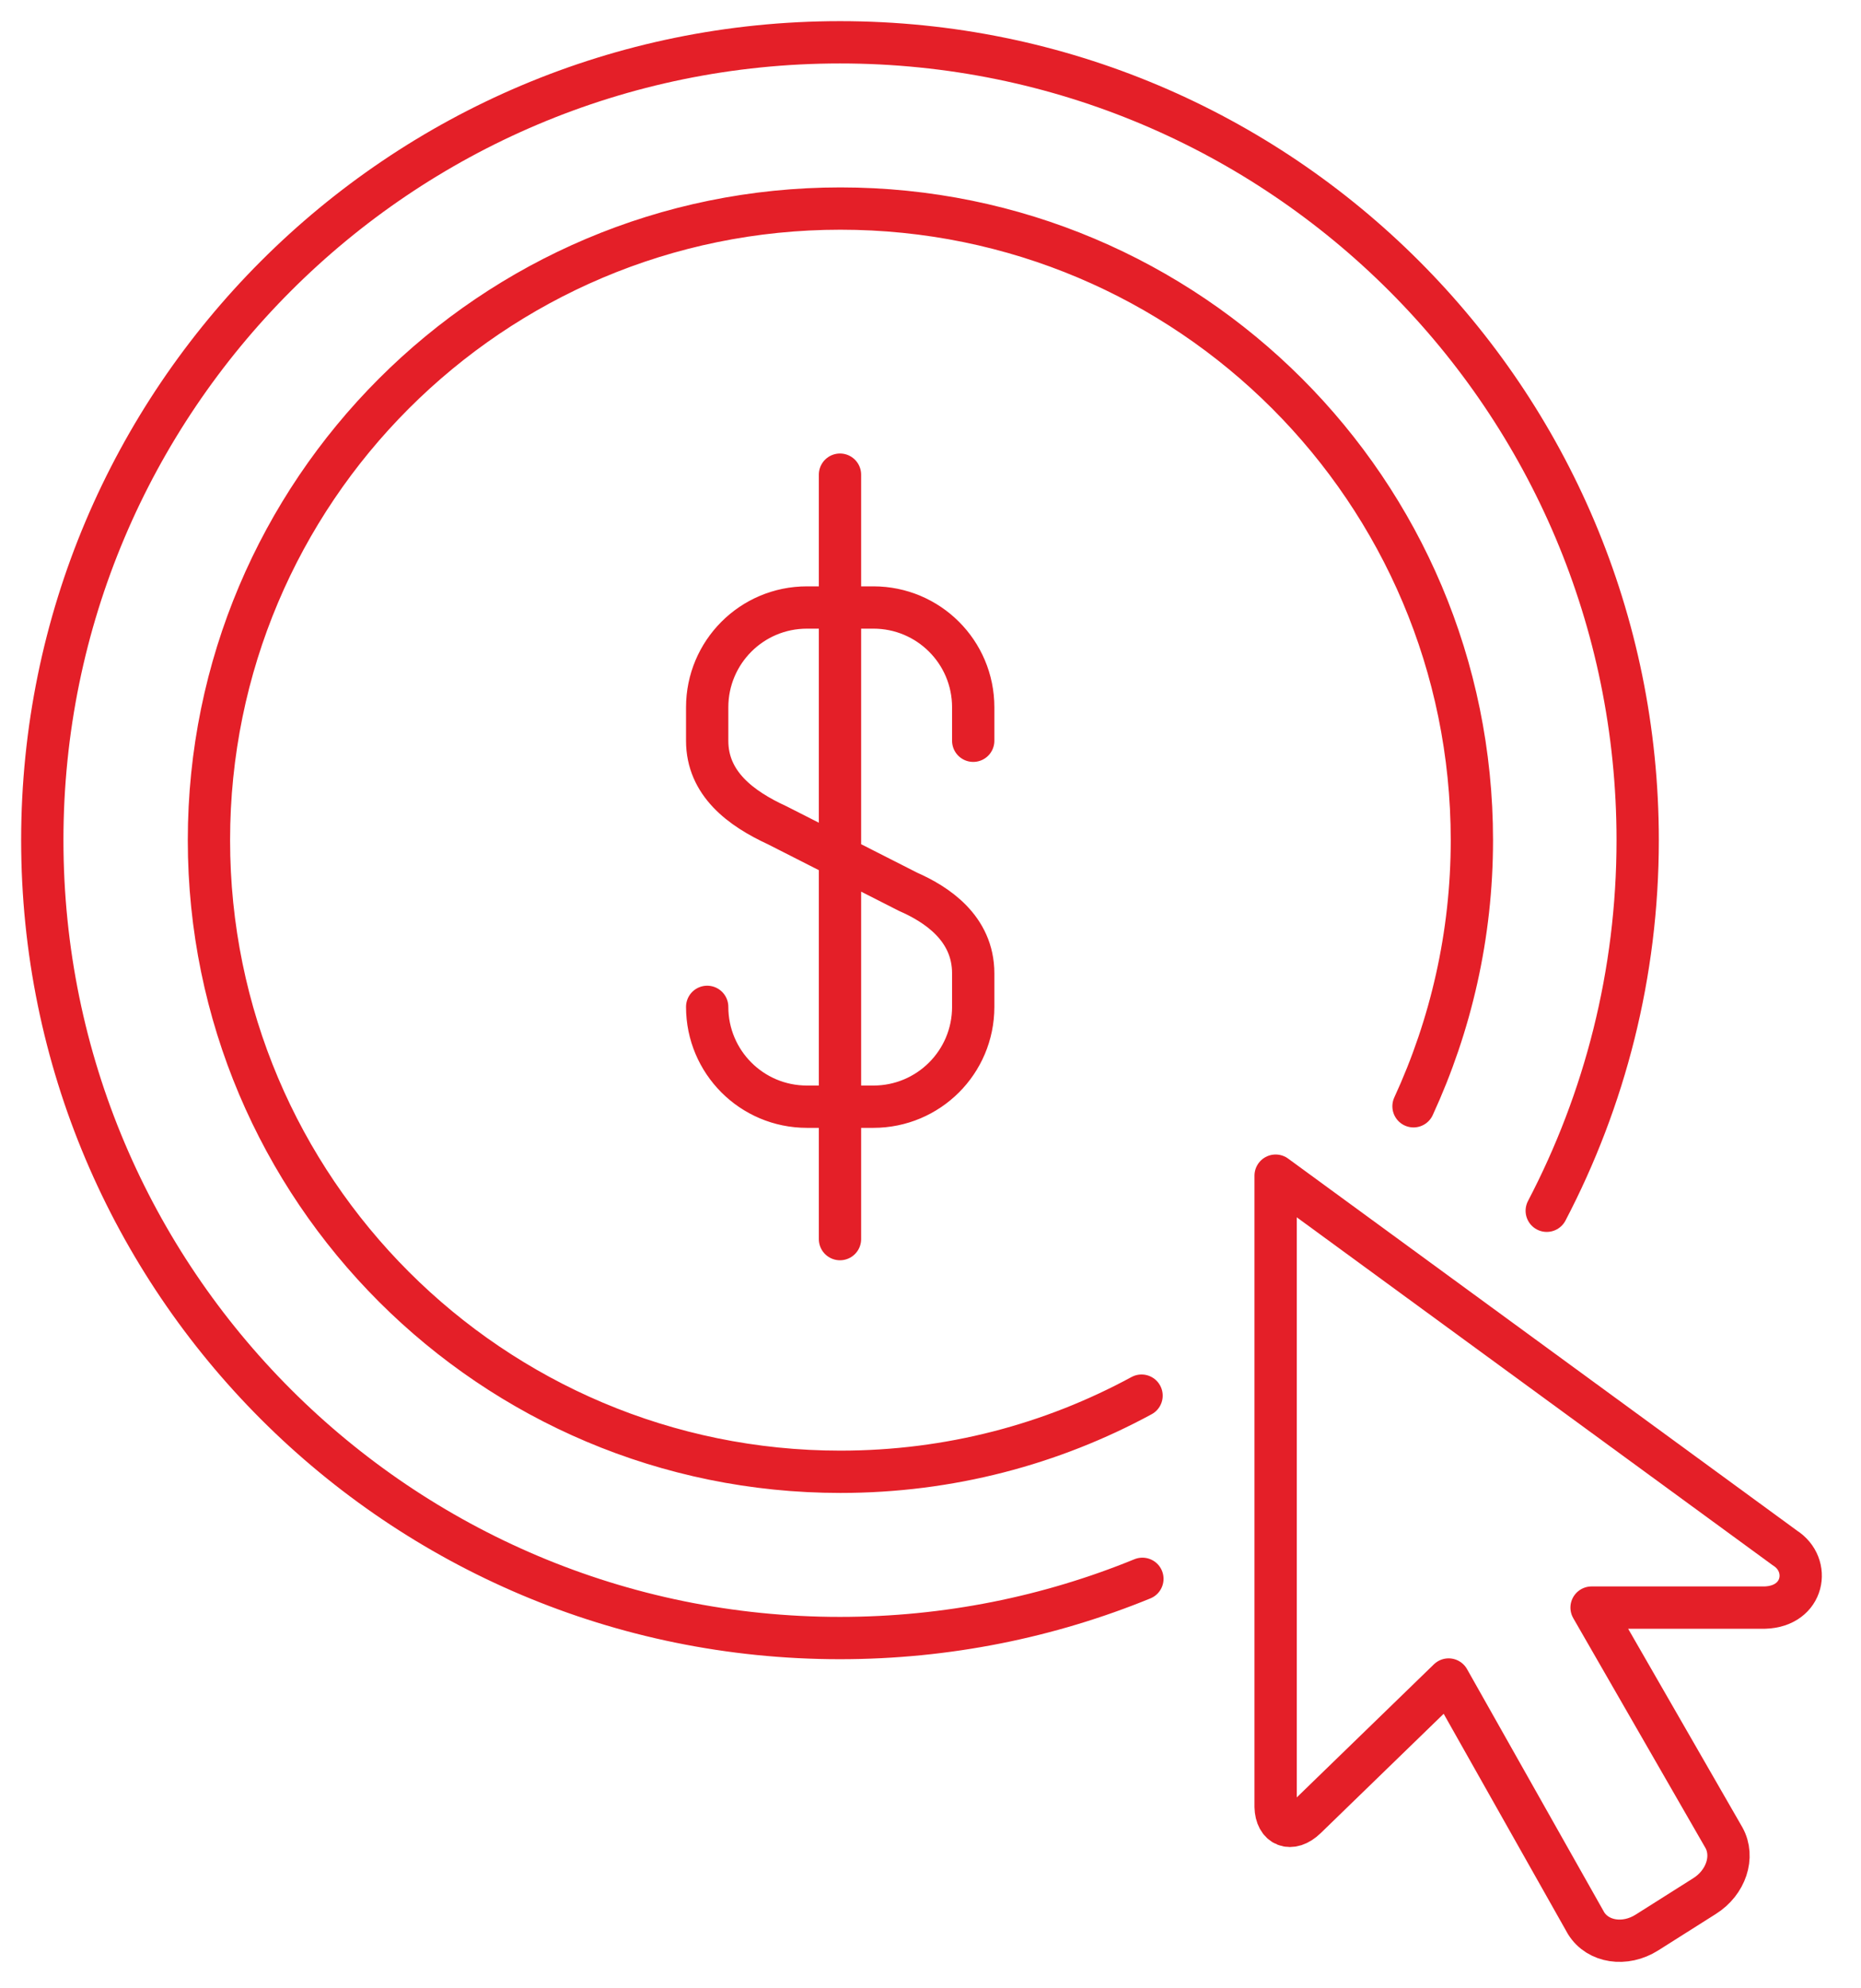
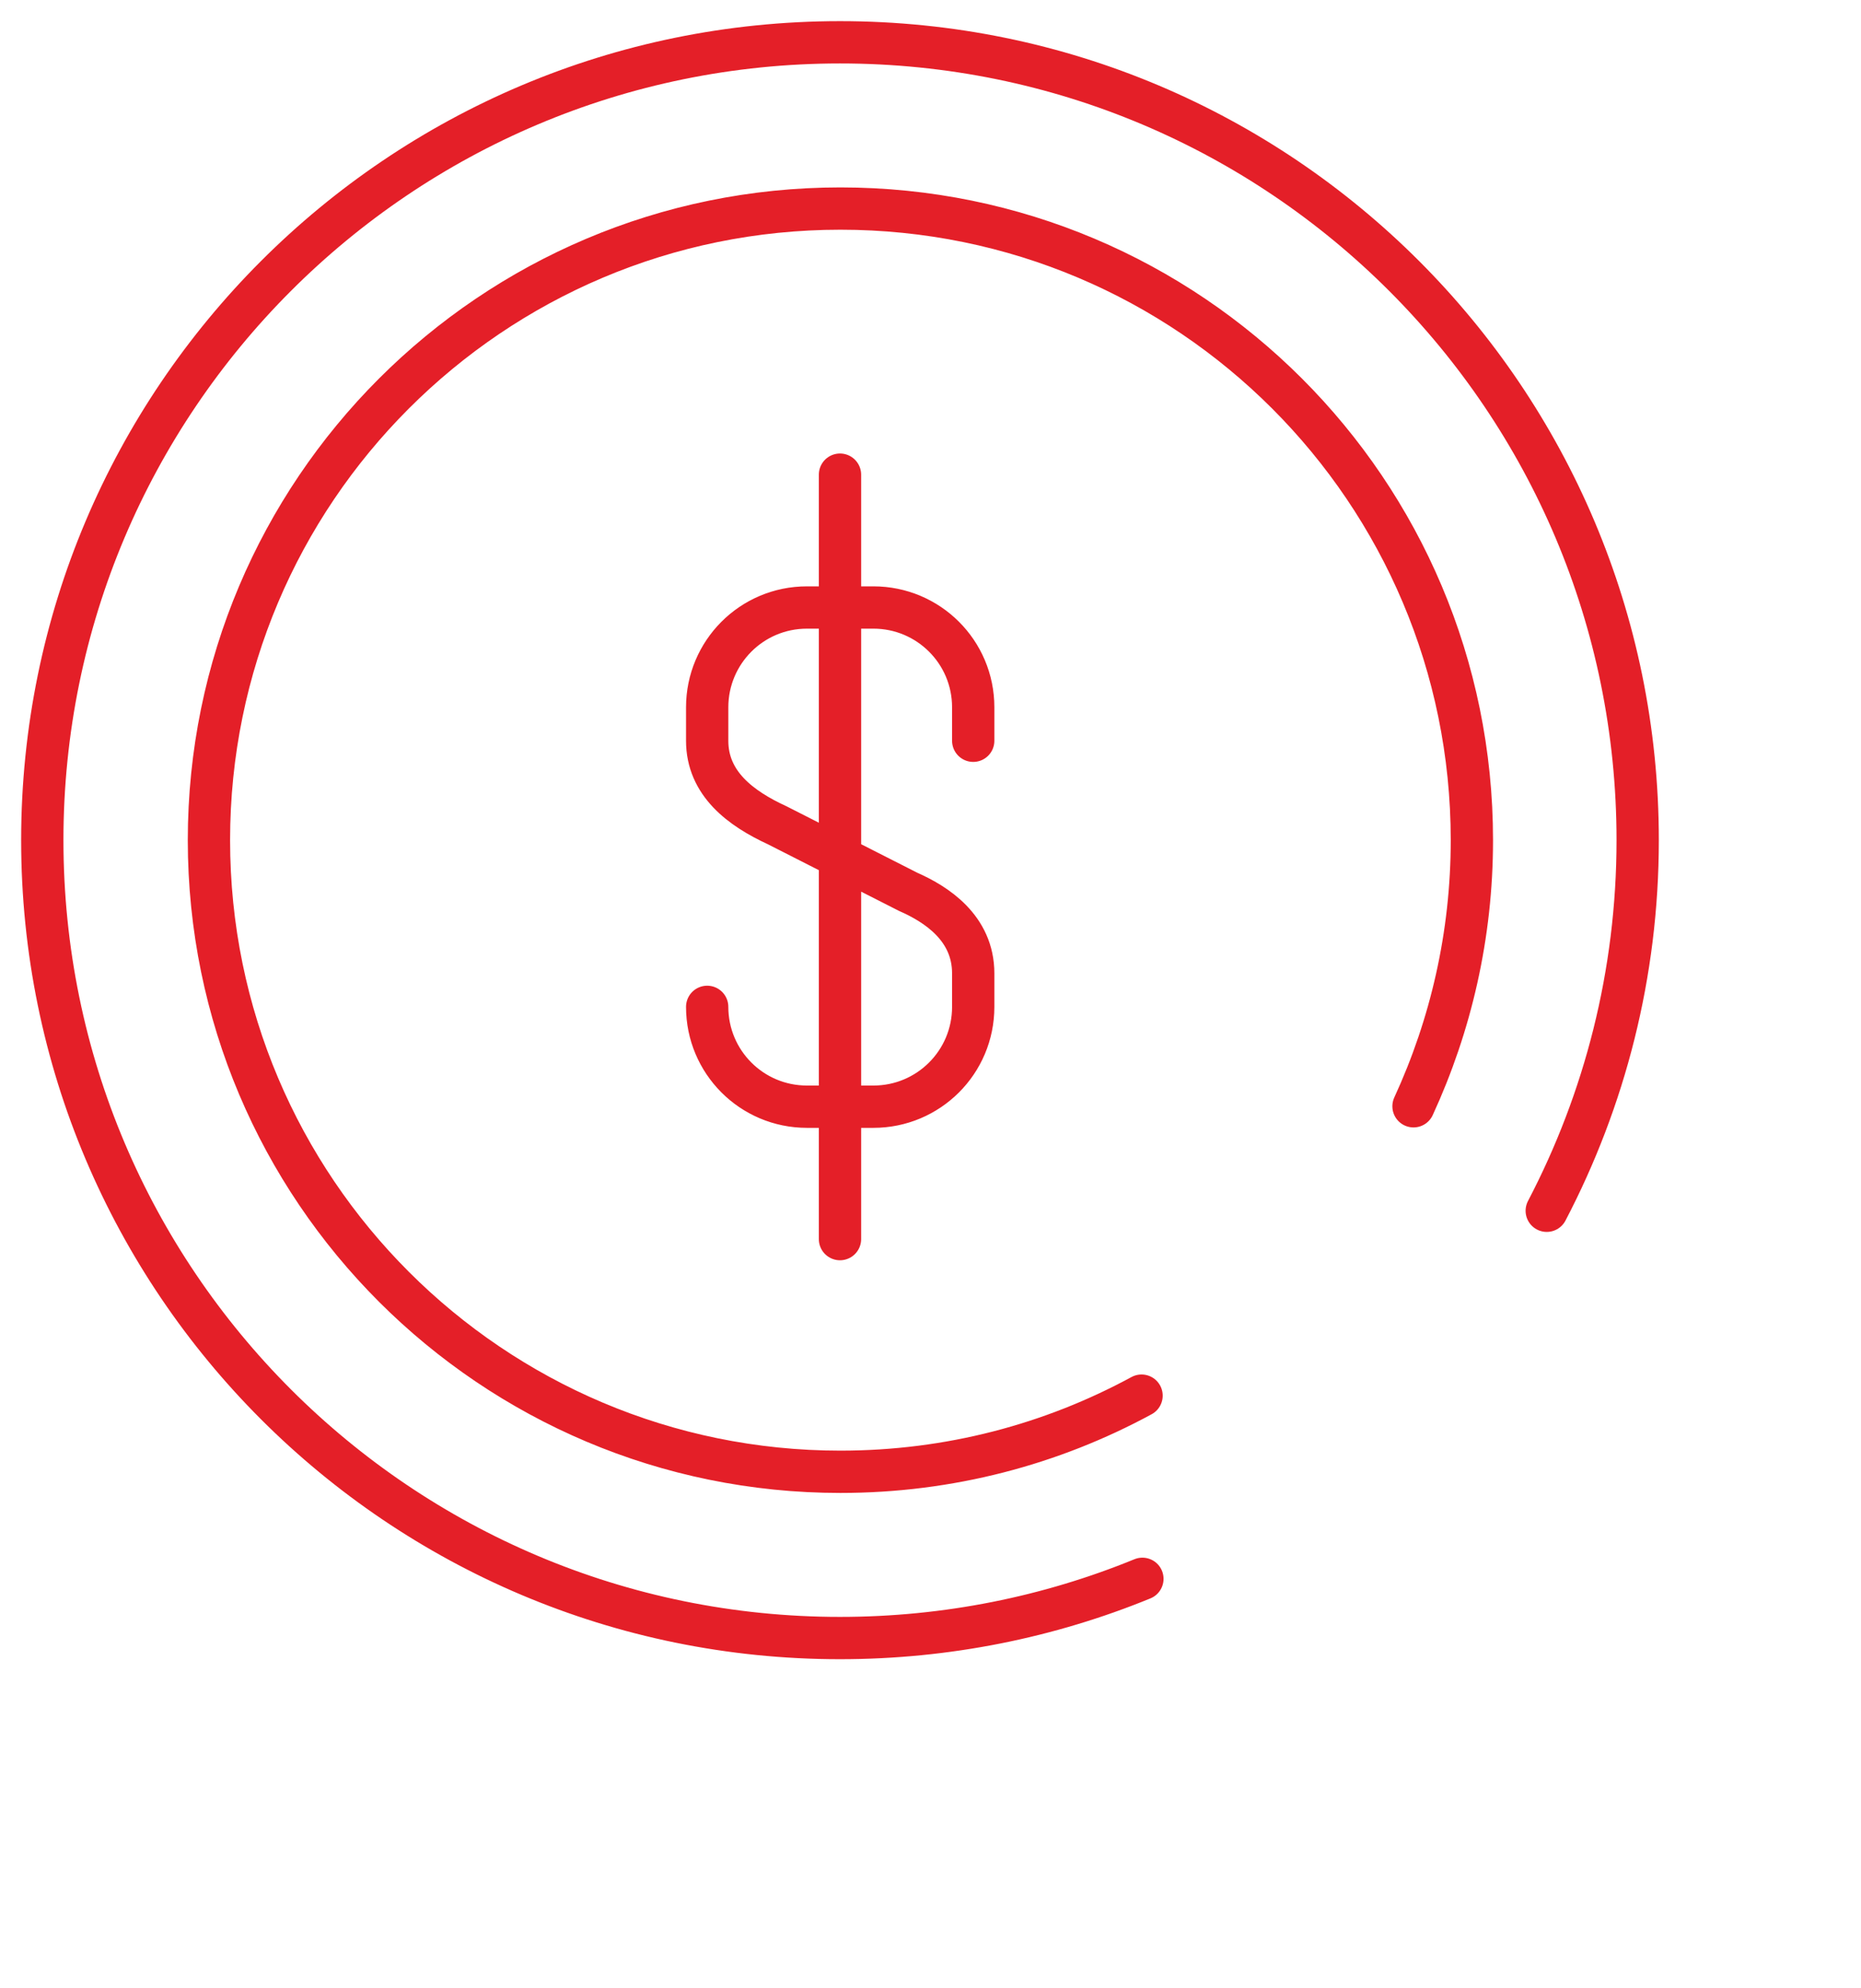
<svg xmlns="http://www.w3.org/2000/svg" width="44" height="47" viewBox="0 0 44 47" fill="none">
  <path d="M26.99 32.99C24.87 34.14 22.45 34.79 19.87 34.79C11.63 34.79 4.94 28.11 4.94 19.86C4.94 11.62 11.62 4.93 19.87 4.93C28.12 4.93 34.8 11.61 34.8 19.86C34.8 22.11 34.3 24.24 33.42 26.15M27.01 37.32C24.81 38.22 22.39 38.72 19.86 38.72C9.45 38.72 1 30.28 1 19.86C1 9.45 9.44 1 19.86 1C30.28 1 38.72 9.44 38.72 19.86C38.72 23.02 37.94 26 36.57 28.62M19.86 11.22V29.29M16.72 23.8C16.72 25.1 17.77 26.16 19.08 26.16H20.65C21.95 26.16 23.01 25.11 23.01 23.8V23.01C23.01 21.93 22.13 21.37 21.47 21.08L18.38 19.51C17.51 19.11 16.72 18.52 16.72 17.51V16.72C16.72 15.42 17.77 14.36 19.08 14.36H20.65C21.95 14.36 23.01 15.41 23.01 16.72V17.51" stroke="#E41F28" stroke-miterlimit="10" stroke-linecap="round" />
-   <path d="M42.2 36.59L30.16 27.79V42.71C30.17 43.16 30.52 43.32 30.88 42.97L34.25 39.7L37.5 45.46C37.78 45.91 38.42 46.01 38.94 45.68L40.3 44.82C40.81 44.5 41.01 43.89 40.76 43.44L37.63 38H41.73C42.66 37.97 42.83 36.99 42.2 36.59Z" stroke="#E41F28" stroke-miterlimit="10" stroke-linecap="round" stroke-linejoin="round" />
</svg>